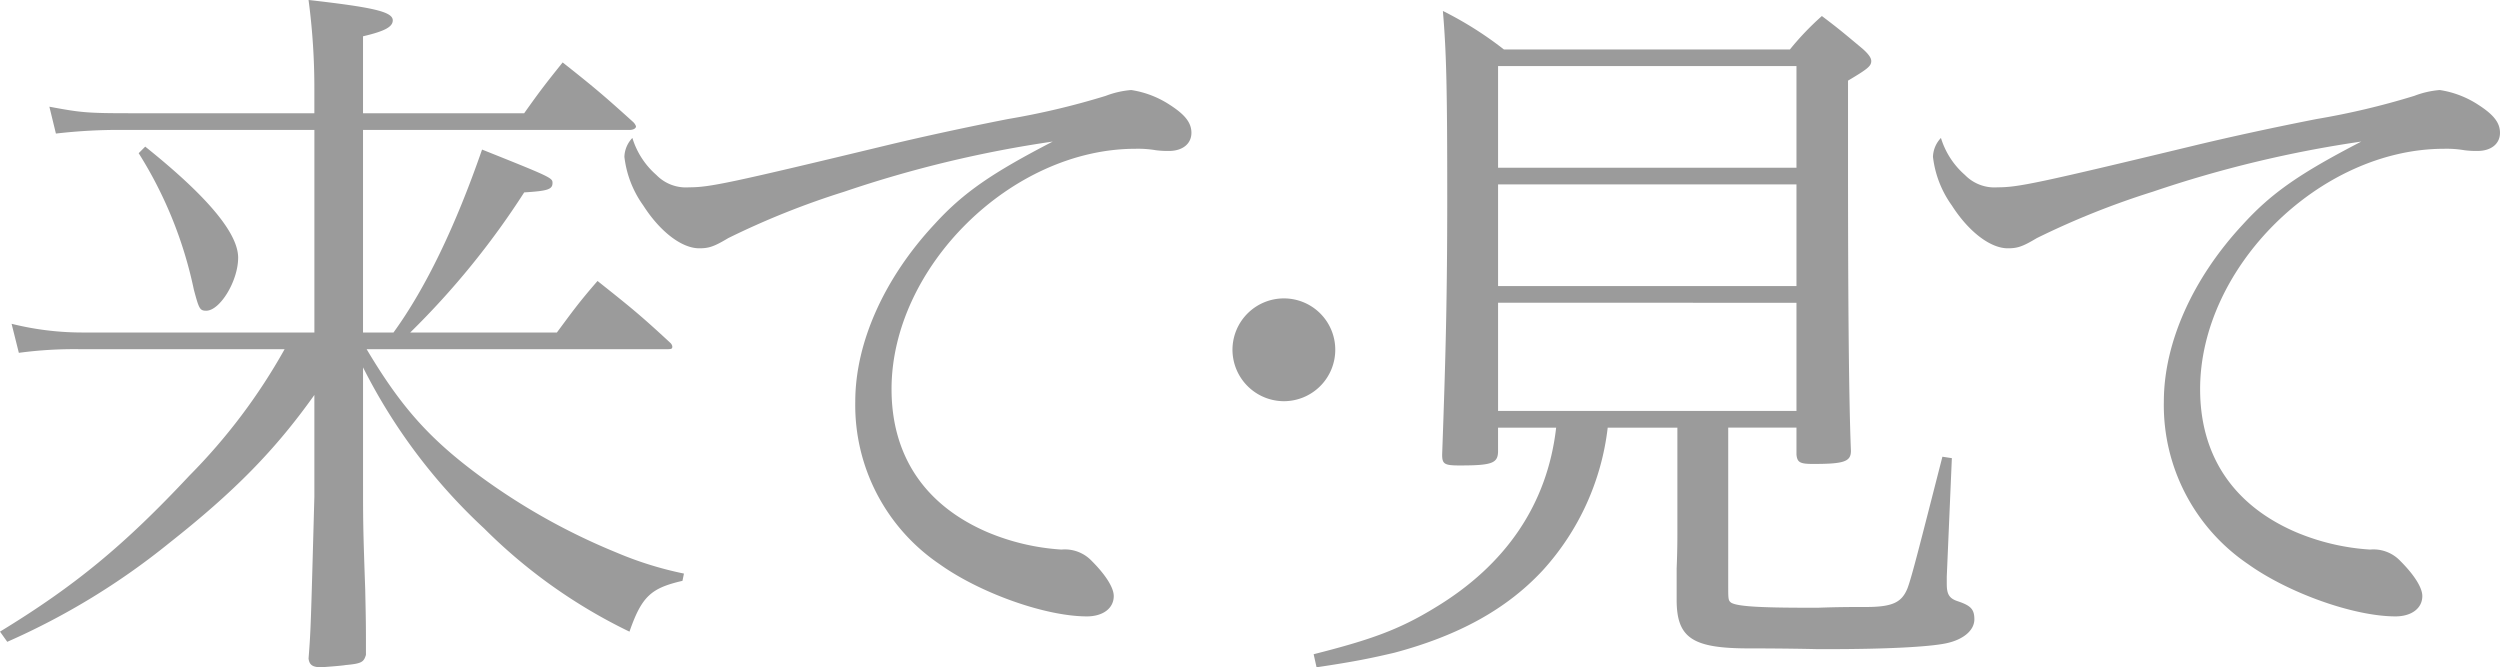
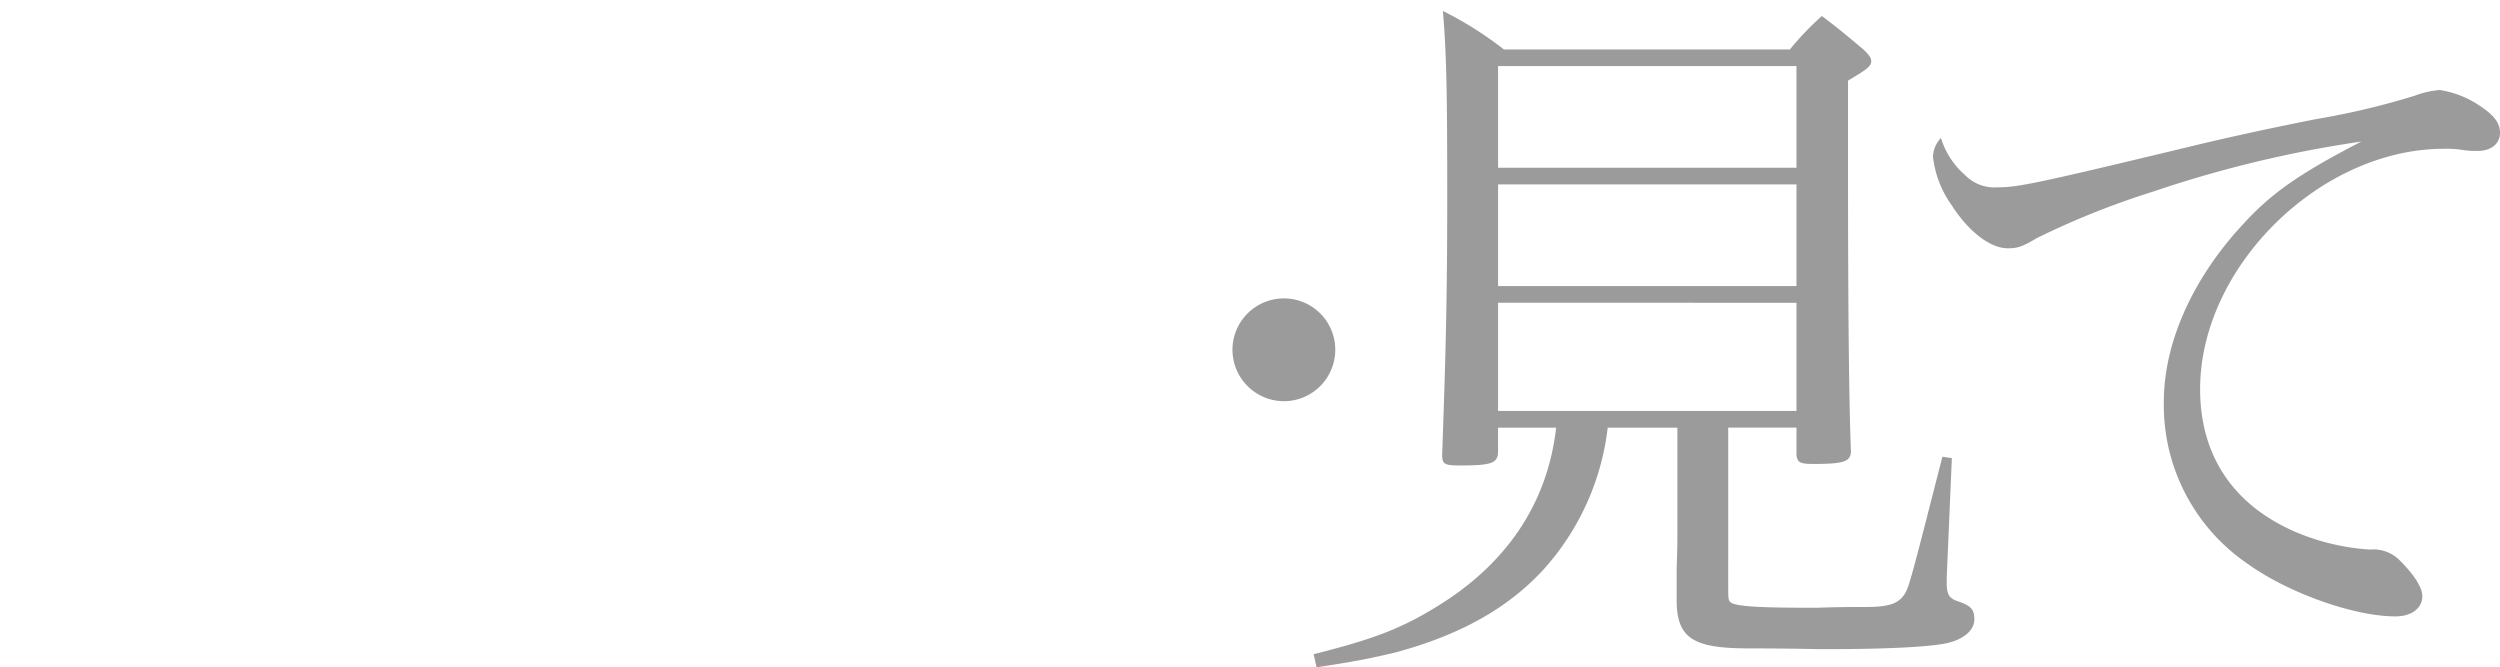
<svg xmlns="http://www.w3.org/2000/svg" width="319.35" height="85.232" viewBox="0 0 319.35 85.232">
  <g transform="translate(0 0)">
-     <path d="M51.472-83.823V-109.7H85.509c.464,0,.835-.185.835-.464a1.411,1.411,0,0,0-.371-.556c-3.8-3.432-5.008-4.452-9-7.605-2.226,2.782-2.875,3.617-4.915,6.492H51.472v-9.831c2.782-.649,3.8-1.206,3.8-2.04,0-1.113-2.6-1.669-10.758-2.6a85.175,85.175,0,0,1,.742,11.408v3.061H21.794c-5.657,0-6.4-.093-10.387-.835l.835,3.432a69.567,69.567,0,0,1,8.718-.464h24.3v25.876H15.58a37.333,37.333,0,0,1-9-1.113l.927,3.71a53.028,53.028,0,0,1,7.883-.464H41.456a74.423,74.423,0,0,1-12.15,16.138c-8.254,8.811-14.468,14-24.206,19.94l.927,1.3A91.174,91.174,0,0,0,26.709-56.927C35.056-63.512,40.25-68.8,45.258-75.847v12.984c-.464,17.065-.464,17.065-.742,20.682.093.835.556,1.113,1.577,1.113.185,0,2.69-.185,3.153-.278,2.04-.185,2.319-.371,2.6-1.3,0-3.988,0-3.988-.093-8.347-.278-7.976-.278-8.625-.278-14.19v-14.19A72.427,72.427,0,0,0,66.96-58.782a68.147,68.147,0,0,0,18.549,13.17c1.577-4.544,2.782-5.565,6.77-6.492l.186-.927a45.4,45.4,0,0,1-8.625-2.69,81.552,81.552,0,0,1-17.529-9.831c-6.4-4.73-10.016-8.811-14.375-16.138H89.868c1.02,0,1.113,0,1.113-.371a.847.847,0,0,0-.278-.464c-3.9-3.617-5.194-4.637-9.274-7.883-2.411,2.782-3.061,3.71-5.194,6.585H57.5a103.066,103.066,0,0,0,14.561-17.9c2.968-.185,3.617-.371,3.617-1.206,0-.649-.185-.742-9-4.266-3.339,9.645-7.141,17.621-11.315,23.372ZM22.814-106.731A53.1,53.1,0,0,1,29.863-89.3c.649,2.411.742,2.69,1.577,2.69,1.762,0,4.081-3.8,4.081-6.77,0-3.153-3.988-7.883-11.871-14.19Zm63.066-1.948a3.653,3.653,0,0,0-1.02,2.411,13.245,13.245,0,0,0,2.411,6.214c2.133,3.339,4.915,5.472,7.141,5.472,1.206,0,1.855-.185,3.71-1.3a103.563,103.563,0,0,1,14.839-5.936,149.546,149.546,0,0,1,26.618-6.4c-7.7,3.988-11.408,6.492-15.117,10.573-6.4,6.863-10.109,15.117-10.109,22.63a24.514,24.514,0,0,0,10.758,20.775c5.194,3.71,13.541,6.678,18.827,6.678,2.04,0,3.432-1.02,3.432-2.6,0-1.113-1.113-2.782-2.782-4.452a4.726,4.726,0,0,0-3.9-1.484,29.053,29.053,0,0,1-9.46-2.226c-7.976-3.432-12.242-9.738-12.242-18.271,0-15.581,15.3-30.7,31.162-30.7a13.612,13.612,0,0,1,2.6.185,11.9,11.9,0,0,0,1.669.093c1.762,0,2.875-.927,2.875-2.319,0-1.3-.835-2.319-2.69-3.524A12.385,12.385,0,0,0,149.6-114.8a11.684,11.684,0,0,0-3.246.742,97.322,97.322,0,0,1-12.52,2.968c-6.121,1.206-11.129,2.319-15.025,3.246-20.775,5.008-23.093,5.472-25.69,5.472a5.256,5.256,0,0,1-4.173-1.577A10.252,10.252,0,0,1,85.88-108.679Z" transform="translate(-5.1 126.3)" fill="#9b9b9b" />
    <path d="M59.107-70.815h8.718v3.432c.093,1.02.464,1.206,2.133,1.206,3.9,0,4.823-.278,4.823-1.669-.278-6.77-.371-20.311-.371-37v-10.295c2.5-1.484,2.968-1.855,2.968-2.5,0-.371-.278-.835-1.113-1.577-2.226-1.855-2.968-2.5-5.194-4.174a35.656,35.656,0,0,0-4.081,4.266H30.449a45.8,45.8,0,0,0-7.791-4.915c.464,5.472.556,10.295.556,23.835,0,12.428-.185,20.033-.649,32.831,0,1.206.278,1.391,2.226,1.391,4.173,0,4.915-.278,4.915-1.855v-2.968h7.42c-1.113,9.738-6.4,17.529-15.488,23-4.544,2.782-8.162,4.081-15.488,5.936l.371,1.669c5.008-.742,7.141-1.206,9.924-1.855,8.347-2.226,14.468-5.657,19.013-10.573a32.686,32.686,0,0,0,8.254-18.178h8.9v13.633c0,.464,0,2.133-.093,4.359v3.988c0,4.915,2.04,6.214,9.274,6.214.835,0,4.452,0,8.625.093H72c7.234,0,12.706-.278,14.932-.742s3.617-1.669,3.617-3.061c0-1.3-.464-1.762-2.133-2.319-1.113-.371-1.391-.927-1.391-2.226V-51.8l.649-15.117L86.467-67.1c-2.968,11.593-3.9,15.3-4.452,16.787-.742,1.855-1.948,2.411-5.379,2.411h-.649c-1.02,0-2.875,0-5.379.093h-1.3c-6.4,0-9.089-.185-9.831-.649-.371-.278-.371-.464-.371-2.226Zm8.718-33.2H29.707V-117H67.825Zm0,2.133V-88.9H29.707v-12.984Zm0,15.117v13.819H29.707V-86.767ZM86.281-107.82a3.653,3.653,0,0,0-1.02,2.411,13.245,13.245,0,0,0,2.411,6.214c2.133,3.339,4.915,5.472,7.141,5.472,1.206,0,1.855-.185,3.71-1.3a103.562,103.562,0,0,1,14.839-5.936,149.547,149.547,0,0,1,26.618-6.4c-7.7,3.988-11.408,6.492-15.117,10.573-6.4,6.863-10.109,15.117-10.109,22.63a24.514,24.514,0,0,0,10.758,20.775c5.194,3.71,13.541,6.678,18.827,6.678,2.04,0,3.432-1.02,3.432-2.6,0-1.113-1.113-2.782-2.782-4.452a4.726,4.726,0,0,0-3.9-1.484,29.053,29.053,0,0,1-9.46-2.226c-7.976-3.432-12.242-9.738-12.242-18.271,0-15.581,15.3-30.7,31.162-30.7a13.613,13.613,0,0,1,2.6.185,11.9,11.9,0,0,0,1.669.093c1.762,0,2.875-.927,2.875-2.319,0-1.3-.835-2.319-2.69-3.524A12.385,12.385,0,0,0,150-113.941a11.683,11.683,0,0,0-3.246.742,97.321,97.321,0,0,1-12.52,2.968c-6.121,1.206-11.129,2.319-15.025,3.246-20.775,5.008-23.093,5.472-25.69,5.472a5.256,5.256,0,0,1-4.173-1.577A10.252,10.252,0,0,1,86.281-107.82Z" transform="translate(161.656 125.441)" fill="#9b9b9b" />
    <path d="M67.8-70.65a6.571,6.571,0,0,0-6.6,6.531,6.586,6.586,0,0,0,6.6,6.6,6.571,6.571,0,0,0,6.531-6.6A6.555,6.555,0,0,0,67.8-70.65Z" transform="translate(96.236 108.768)" fill="#9b9b9b" />
  </g>
</svg>